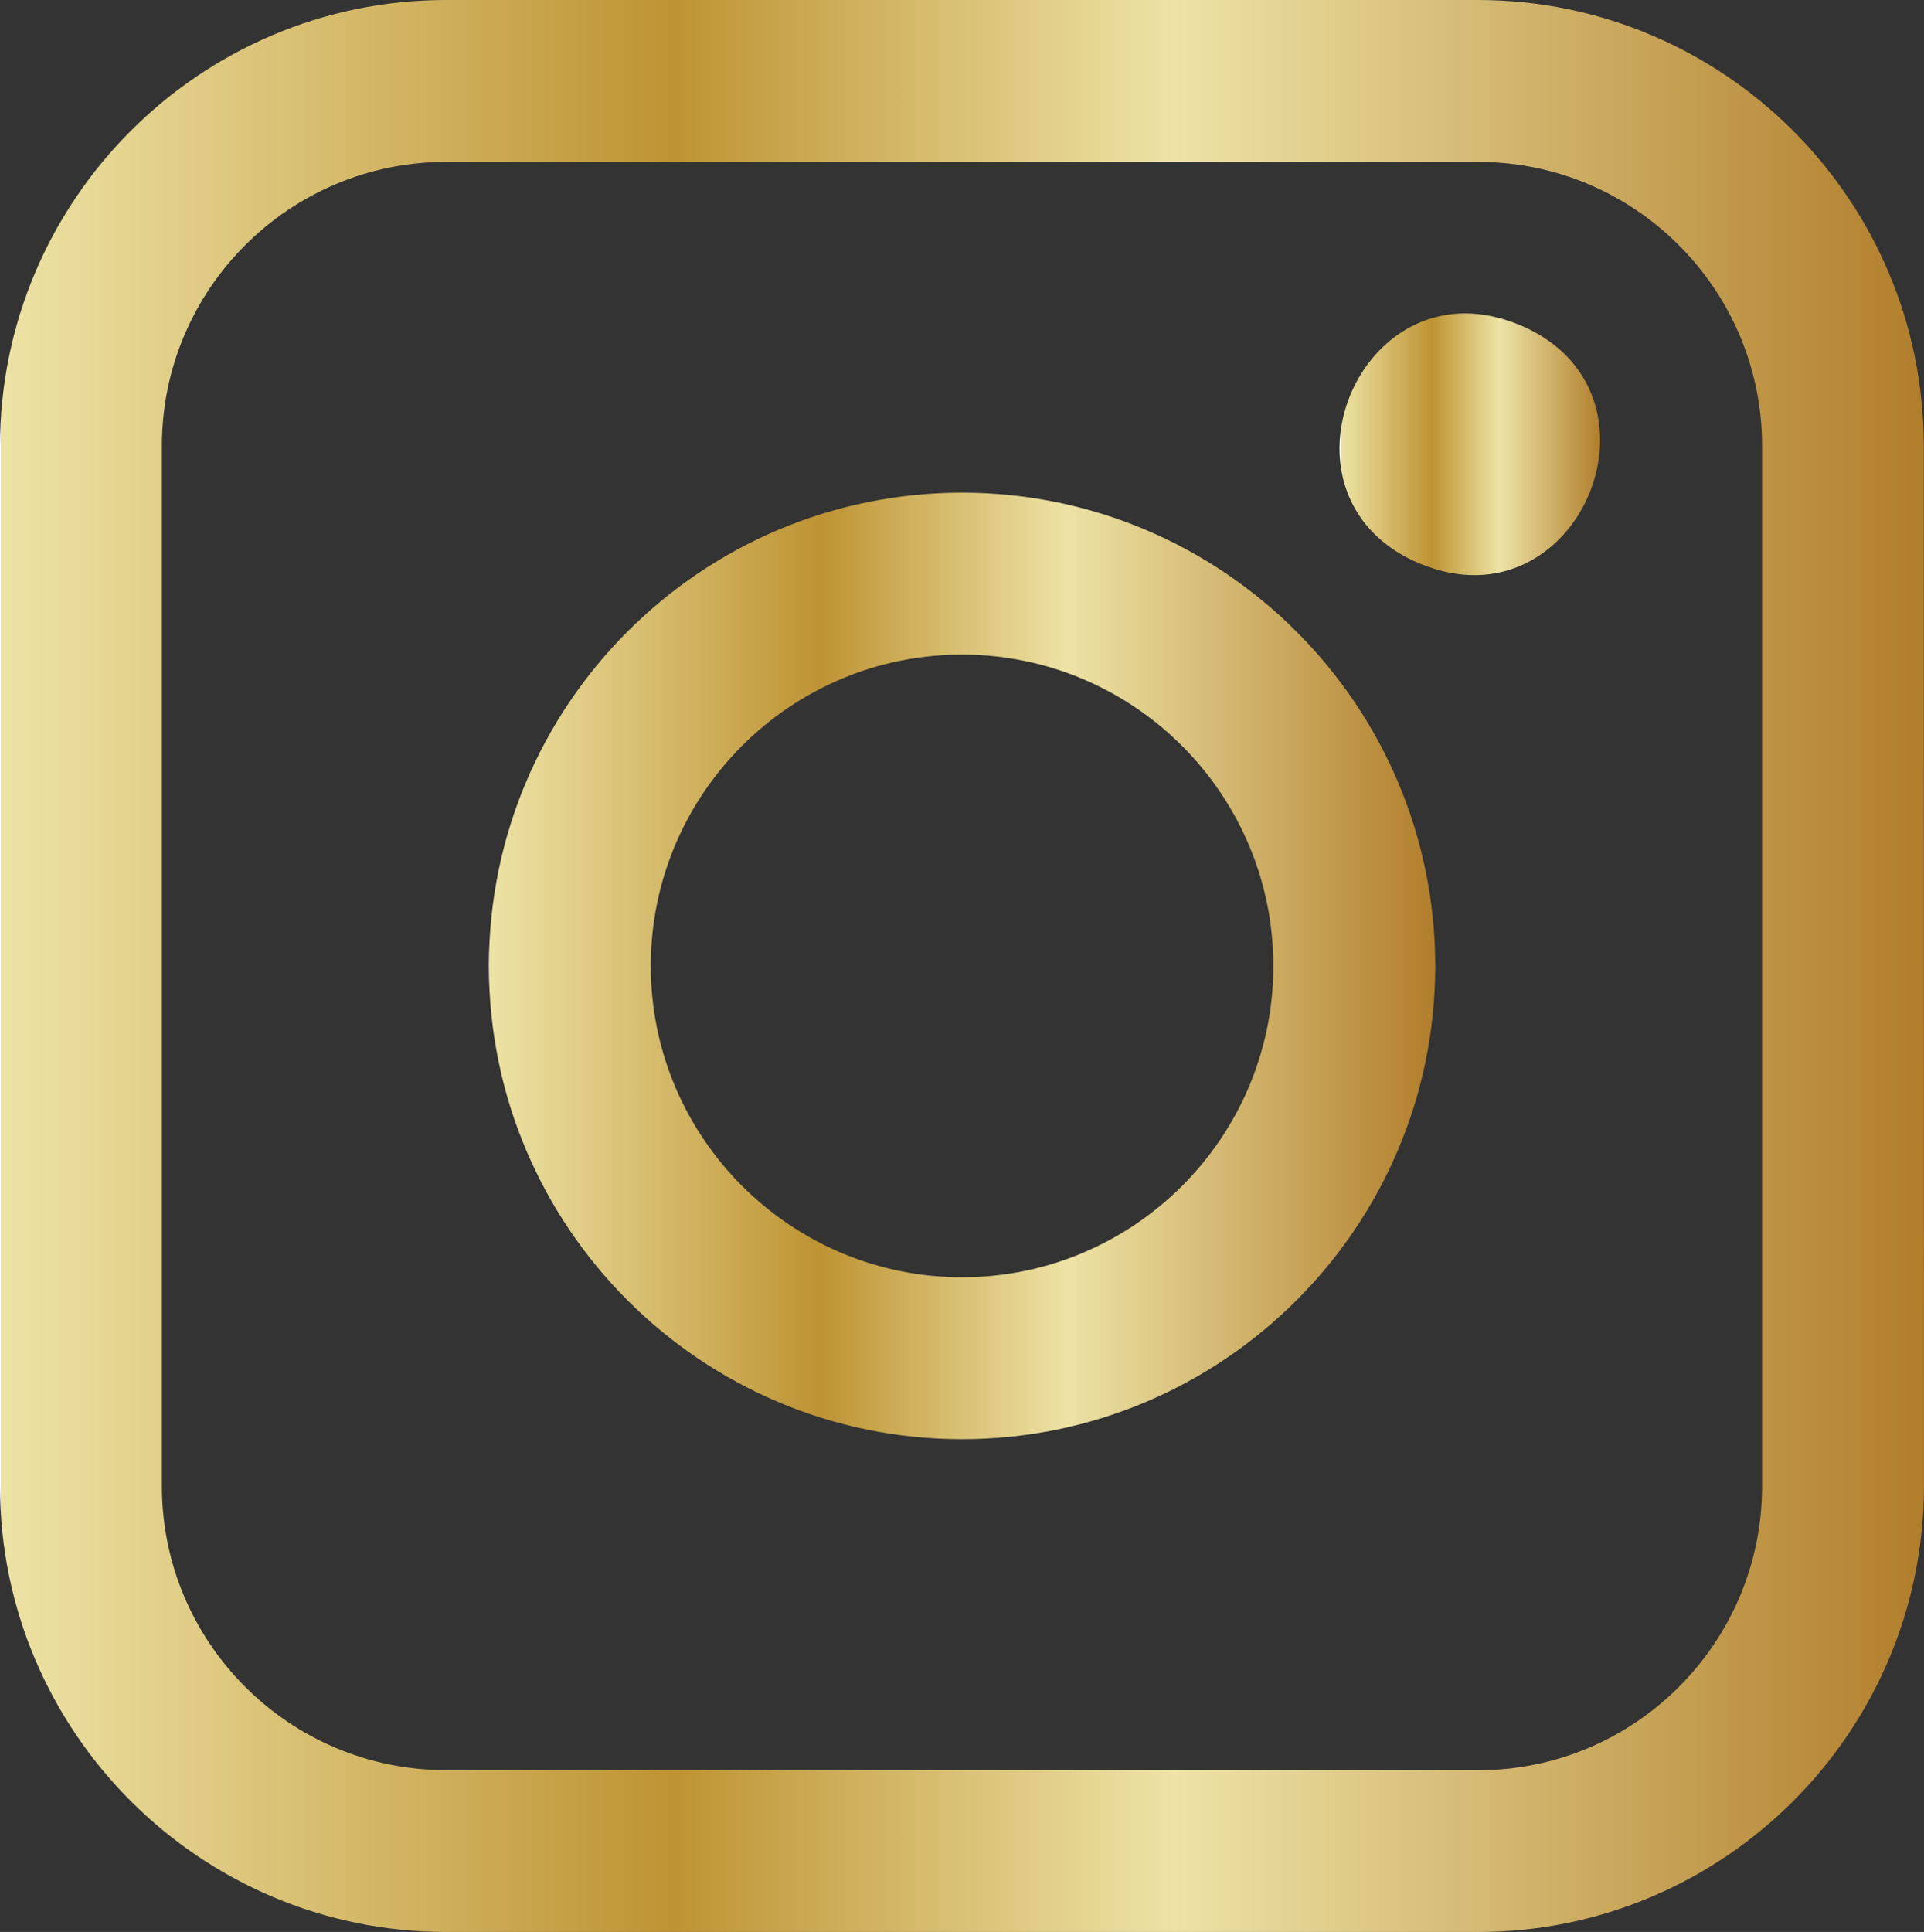
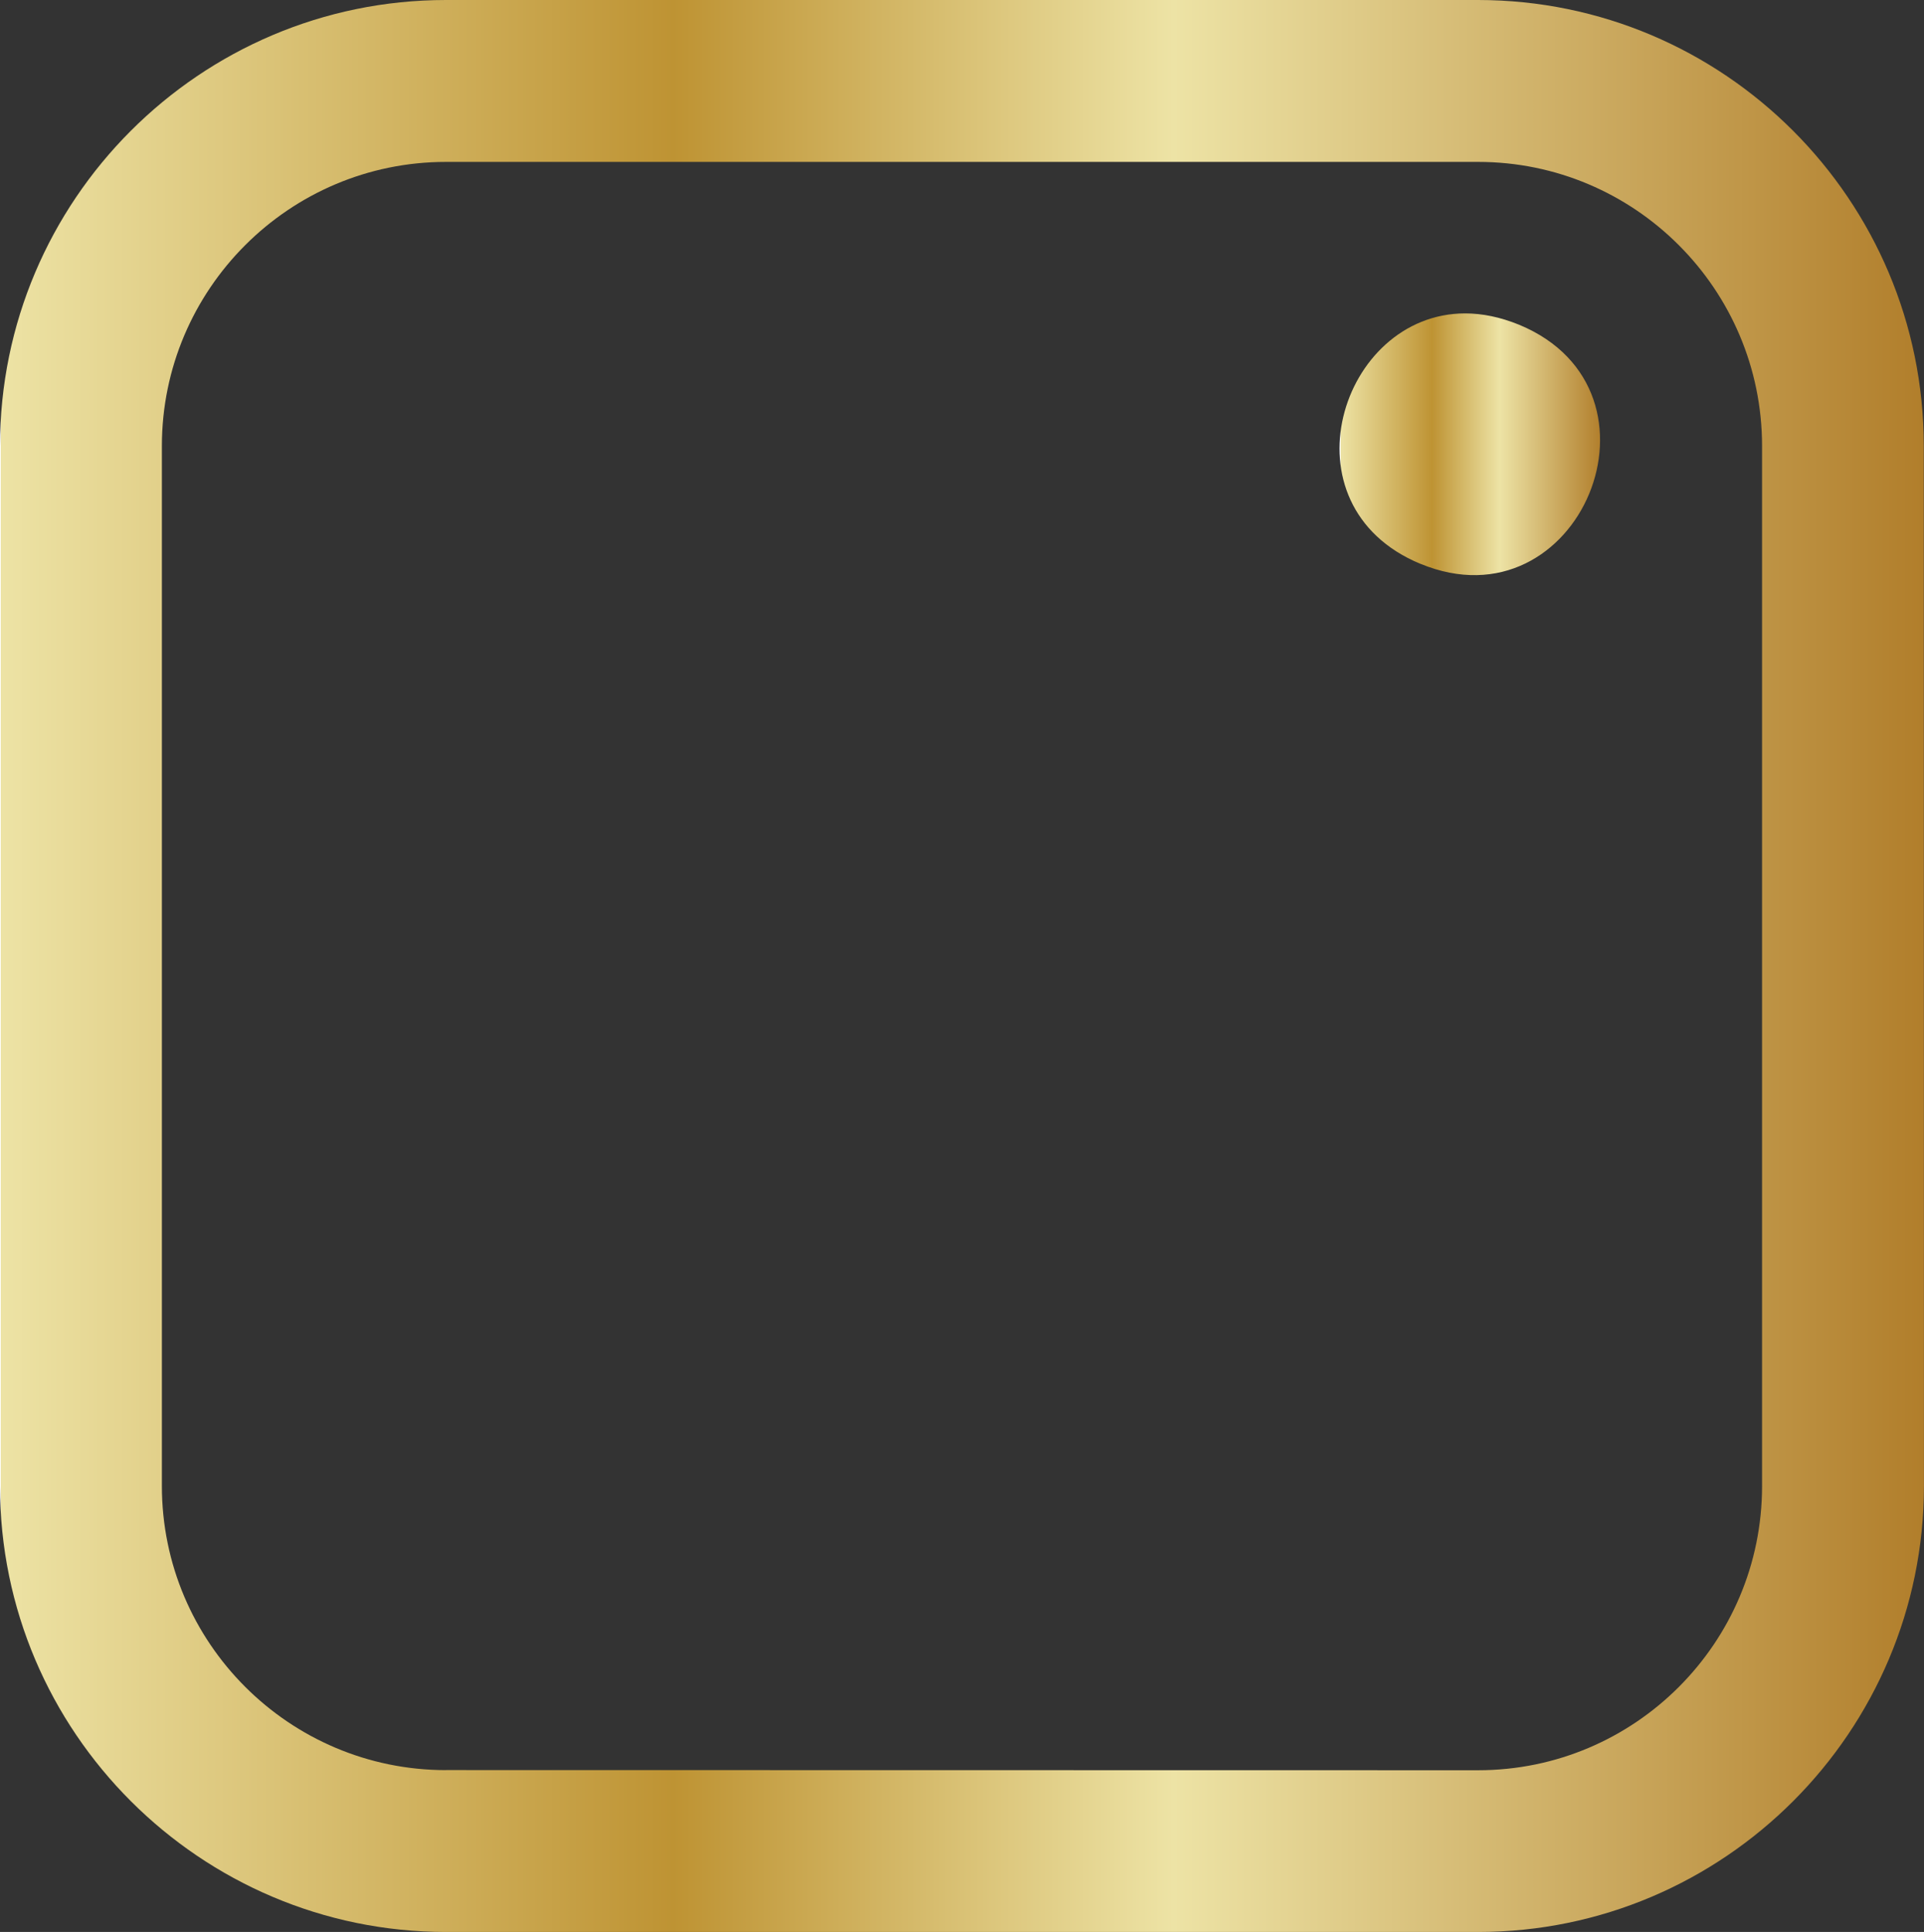
<svg xmlns="http://www.w3.org/2000/svg" xmlns:xlink="http://www.w3.org/1999/xlink" id="Layer_1" data-name="Layer 1" viewBox="0 0 331.13 332.45">
  <rect x="0" y="0" width="331.13" height="332.45" fill="#333333" stroke="none" />
  <defs>
    <style>
      .cls-1 {
        fill: none;
      }

      .cls-2 {
        fill: url(#linear-gradient-3);
      }

      .cls-3 {
        fill: url(#linear-gradient-2);
      }

      .cls-4 {
        fill: url(#linear-gradient);
      }

      .cls-5 {
        clip-path: url(#clippath-1);
      }

      .cls-6 {
        clip-path: url(#clippath-2);
      }

      .cls-7 {
        clip-path: url(#clippath);
      }
    </style>
    <clipPath id="clippath">
      <path class="cls-1" d="M76.76,304.6c-26.96,0-48.9-21.91-48.9-48.9V76.76c0-26.96,21.91-48.9,48.9-48.9h177.63c26.96,0,48.87,21.91,48.87,48.9v178.96c0,26.96-21.88,48.9-48.87,48.9l-177.63-.03ZM76.76,0C34.41,0,0,34.48,0,76.76v178.96c0,42.29,34.48,76.73,76.76,76.73h177.63c42.32,0,76.73-34.48,76.73-76.76l-.03-178.93C331.09,34.41,296.68,0,254.36,0H76.76Z" />
    </clipPath>
    <linearGradient id="linear-gradient" x1=".9" y1="829.52" x2="34.14" y2="829.52" gradientTransform="translate(-8.96 8428.39) scale(9.96 -9.96)" gradientUnits="userSpaceOnUse">
      <stop offset="0" stop-color="#fff" />
      <stop offset="0" stop-color="#ede3a5" />
      <stop offset=".35" stop-color="#be9333" />
      <stop offset=".61" stop-color="#ede3a5" />
      <stop offset="1" stop-color="#b17e2b" />
    </linearGradient>
    <clipPath id="clippath-1">
      <path class="cls-1" d="M112,166.23c0-29.56,24-53.59,53.56-53.59s53.59,24.04,53.59,53.59-24.07,53.56-53.59,53.56-53.56-24.07-53.56-53.56M84.14,166.23c0,44.88,36.5,81.42,81.42,81.42s81.45-36.54,81.45-81.42-36.54-81.45-81.45-81.45-81.42,36.54-81.42,81.45" />
    </clipPath>
    <linearGradient id="linear-gradient-2" x1="17.46" y1="891.53" x2="50.71" y2="891.53" gradientTransform="translate(-1.37 4533.43) scale(4.9 -4.9)" xlink:href="#linear-gradient" />
    <clipPath id="clippath-2">
      <path class="cls-1" d="M244.45,97.01c27.39,11.34,44.42-29.75,17.02-41.12-3.26-1.33-6.38-1.96-9.31-1.96-21.51,0-31.85,33.08-7.71,43.09" />
    </clipPath>
    <linearGradient id="linear-gradient-3" x1="166.05" y1="1273.79" x2="199.29" y2="1273.79" gradientTransform="translate(6.59 1799.17) scale(1.35 -1.35)" xlink:href="#linear-gradient" />
  </defs>
  <g class="cls-7">
    <rect class="cls-4" y="0" width="331.13" height="332.45" />
  </g>
  <g class="cls-5">
-     <rect class="cls-3" x="84.14" y="84.78" width="162.87" height="162.87" />
-   </g>
+     </g>
  <g class="cls-6">
    <rect class="cls-2" x="220.32" y="53.92" width="68.55" height="54.42" />
  </g>
</svg>